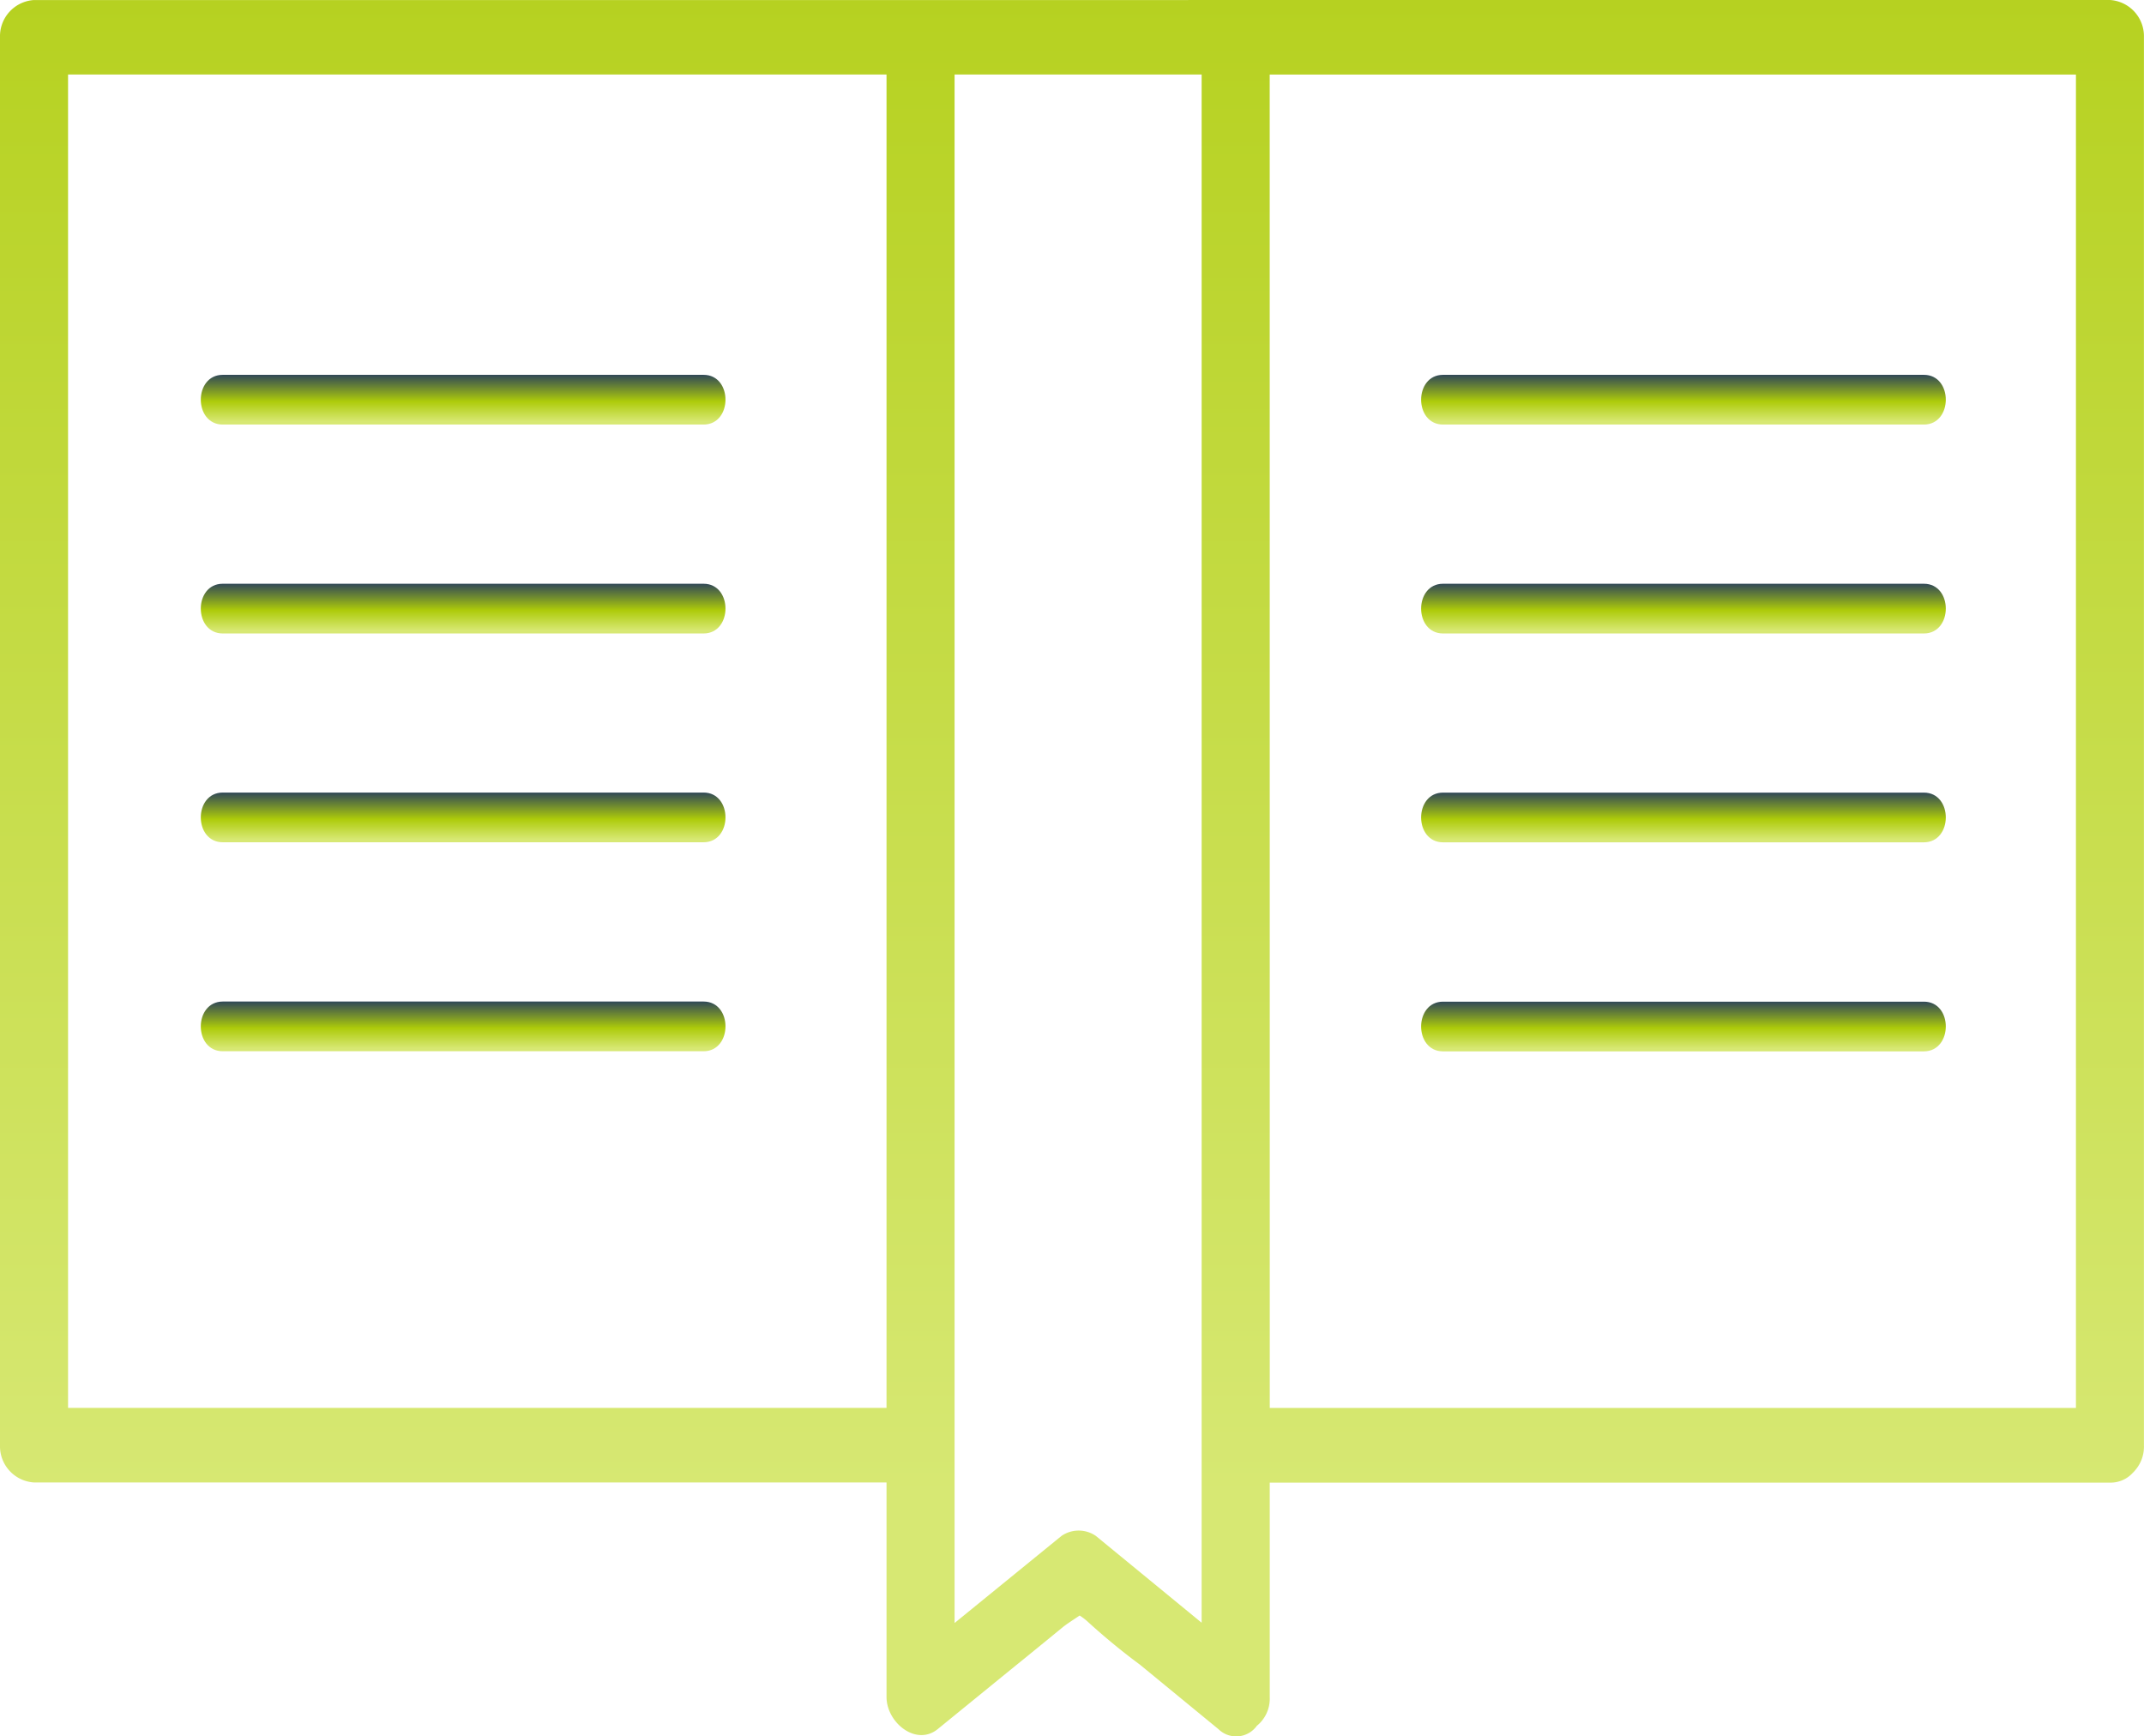
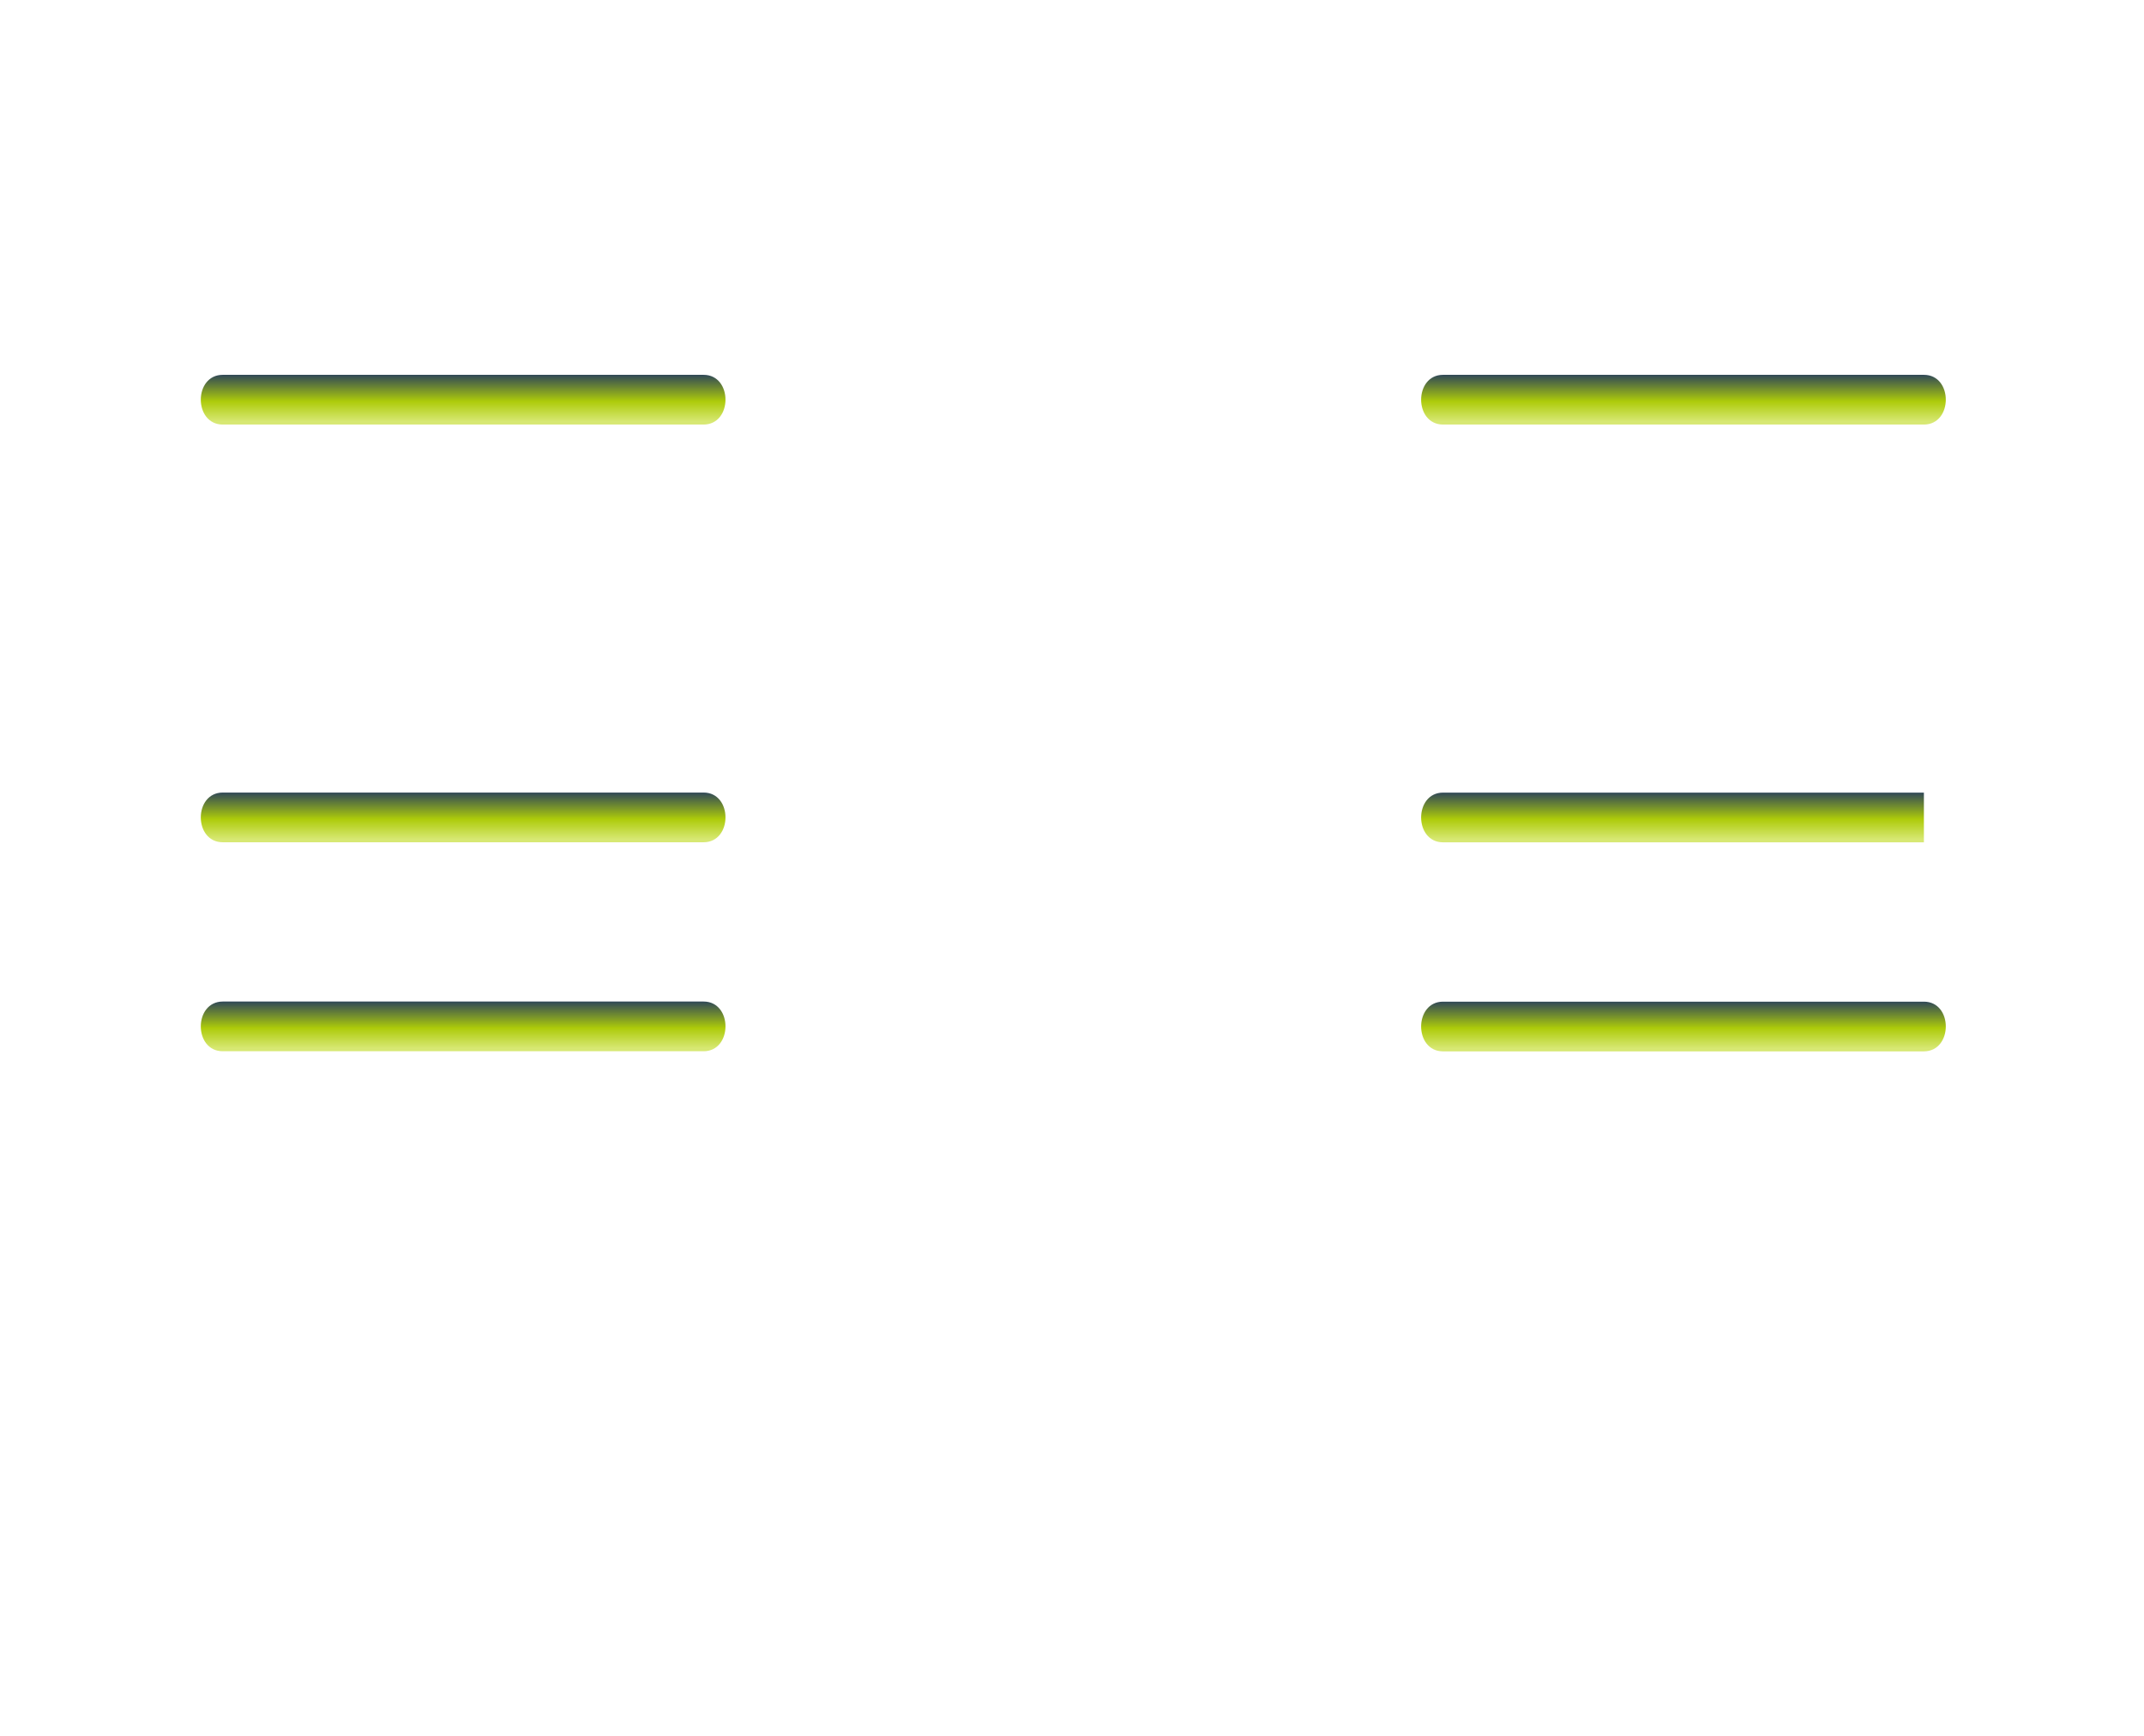
<svg xmlns="http://www.w3.org/2000/svg" width="69.813" height="56.529">
  <defs>
    <linearGradient id="a" x1=".5" y1=".941" x2=".5" gradientUnits="objectBoundingBox">
      <stop offset="0" stop-color="#d7e873" />
      <stop offset=".433" stop-color="#adcb0a" />
      <stop offset="1" stop-color="#304857" />
    </linearGradient>
  </defs>
  <g data-name="Groupe 129" transform="translate(-508.633 -517.399)" fill="url(#a)">
-     <path data-name="Tracé 156" d="M547.324 517.4h-37.583a1.182 1.182 0 0 0-1.108 1.213v45.839a1.181 1.181 0 0 0 1.108 1.213H537.5v6.982c0 .843.97 1.616 1.667 1.048l2.347-1.912q.865-.7 1.728-1.408c.147-.118.362-.252.547-.378a2.036 2.036 0 0 1 .3.235 21.386 21.386 0 0 0 1.665 1.367l2.557 2.1a.826.826 0 0 0 1.247-.111 1.135 1.135 0 0 0 .42-.936v-6.982h27.359a.978.978 0 0 0 .749-.324c.014-.012.026-.027.039-.039l.019-.023a1.175 1.175 0 0 0 .3-.826v-45.846a1.181 1.181 0 0 0-1.108-1.213h-30.012Zm-9.824 45.838h-26.651v-43.413H537.5Zm10.261 6.994-3.445-2.827a.987.987 0 0 0-1.118 0l-3.482 2.836v-50.416h8.045Zm2.216-50.406h26.253v43.413h-26.251Z" />
    <path data-name="Tracé 157" d="M515.886 531.221h15.657c.95 0 .952-1.618 0-1.618h-15.657c-.953 0-.953 1.618 0 1.618Z" />
-     <path data-name="Tracé 158" d="M515.886 538.023h15.657c.95 0 .952-1.618 0-1.618h-15.657c-.953 0-.953 1.618 0 1.618Z" />
    <path data-name="Tracé 159" d="M515.886 544.821h15.657c.95 0 .952-1.618 0-1.618h-15.657c-.953.002-.953 1.618 0 1.618Z" />
    <path data-name="Tracé 160" d="M515.886 551.625h15.657c.95 0 .952-1.618 0-1.618h-15.657c-.953.004-.953 1.618 0 1.618Z" />
    <path data-name="Tracé 161" d="M571.279 529.603h-15.658c-.95 0-.952 1.618 0 1.618h15.658c.95 0 .952-1.618 0-1.618Z" />
-     <path data-name="Tracé 162" d="M571.279 536.405h-15.658c-.95 0-.952 1.618 0 1.618h15.658c.95 0 .952-1.618 0-1.618Z" />
-     <path data-name="Tracé 163" d="M571.279 543.205h-15.658c-.95 0-.952 1.618 0 1.618h15.658c.95-.002.952-1.618 0-1.618Z" />
+     <path data-name="Tracé 163" d="M571.279 543.205h-15.658c-.95 0-.952 1.618 0 1.618h15.658Z" />
    <path data-name="Tracé 164" d="M571.279 550.011h-15.658c-.95 0-.952 1.618 0 1.618h15.658c.95-.004.952-1.618 0-1.618Z" />
  </g>
</svg>